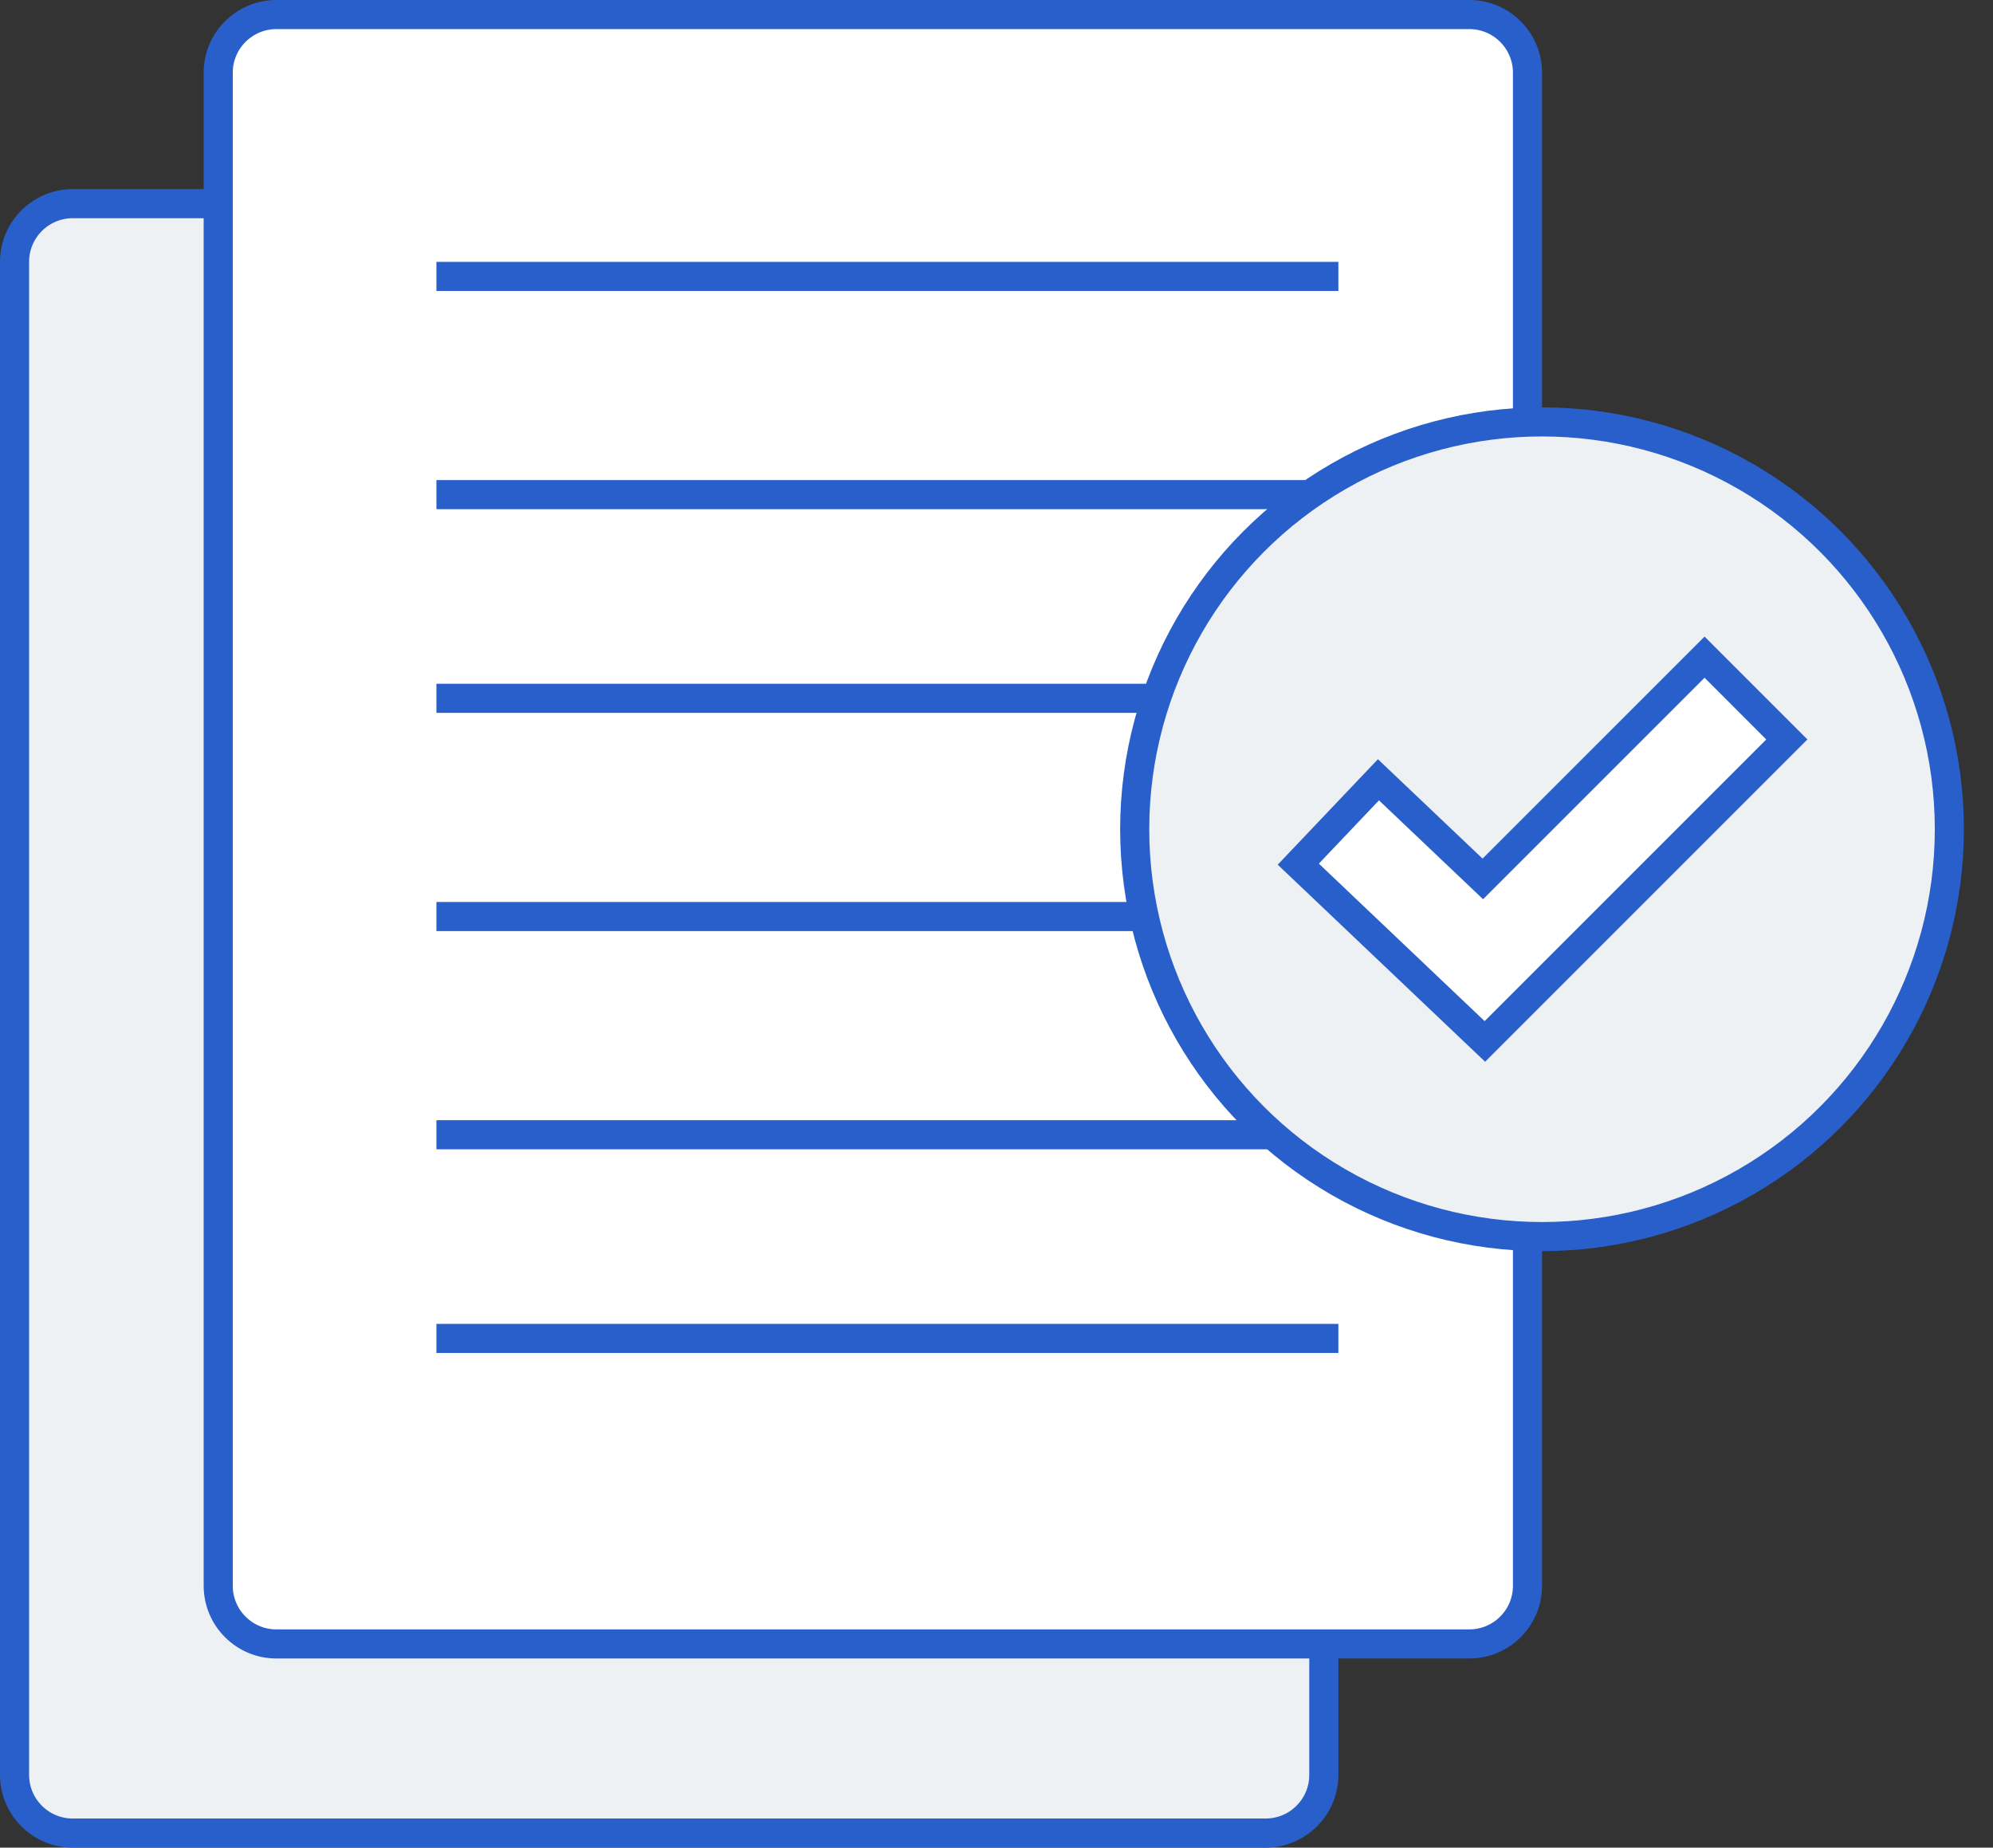
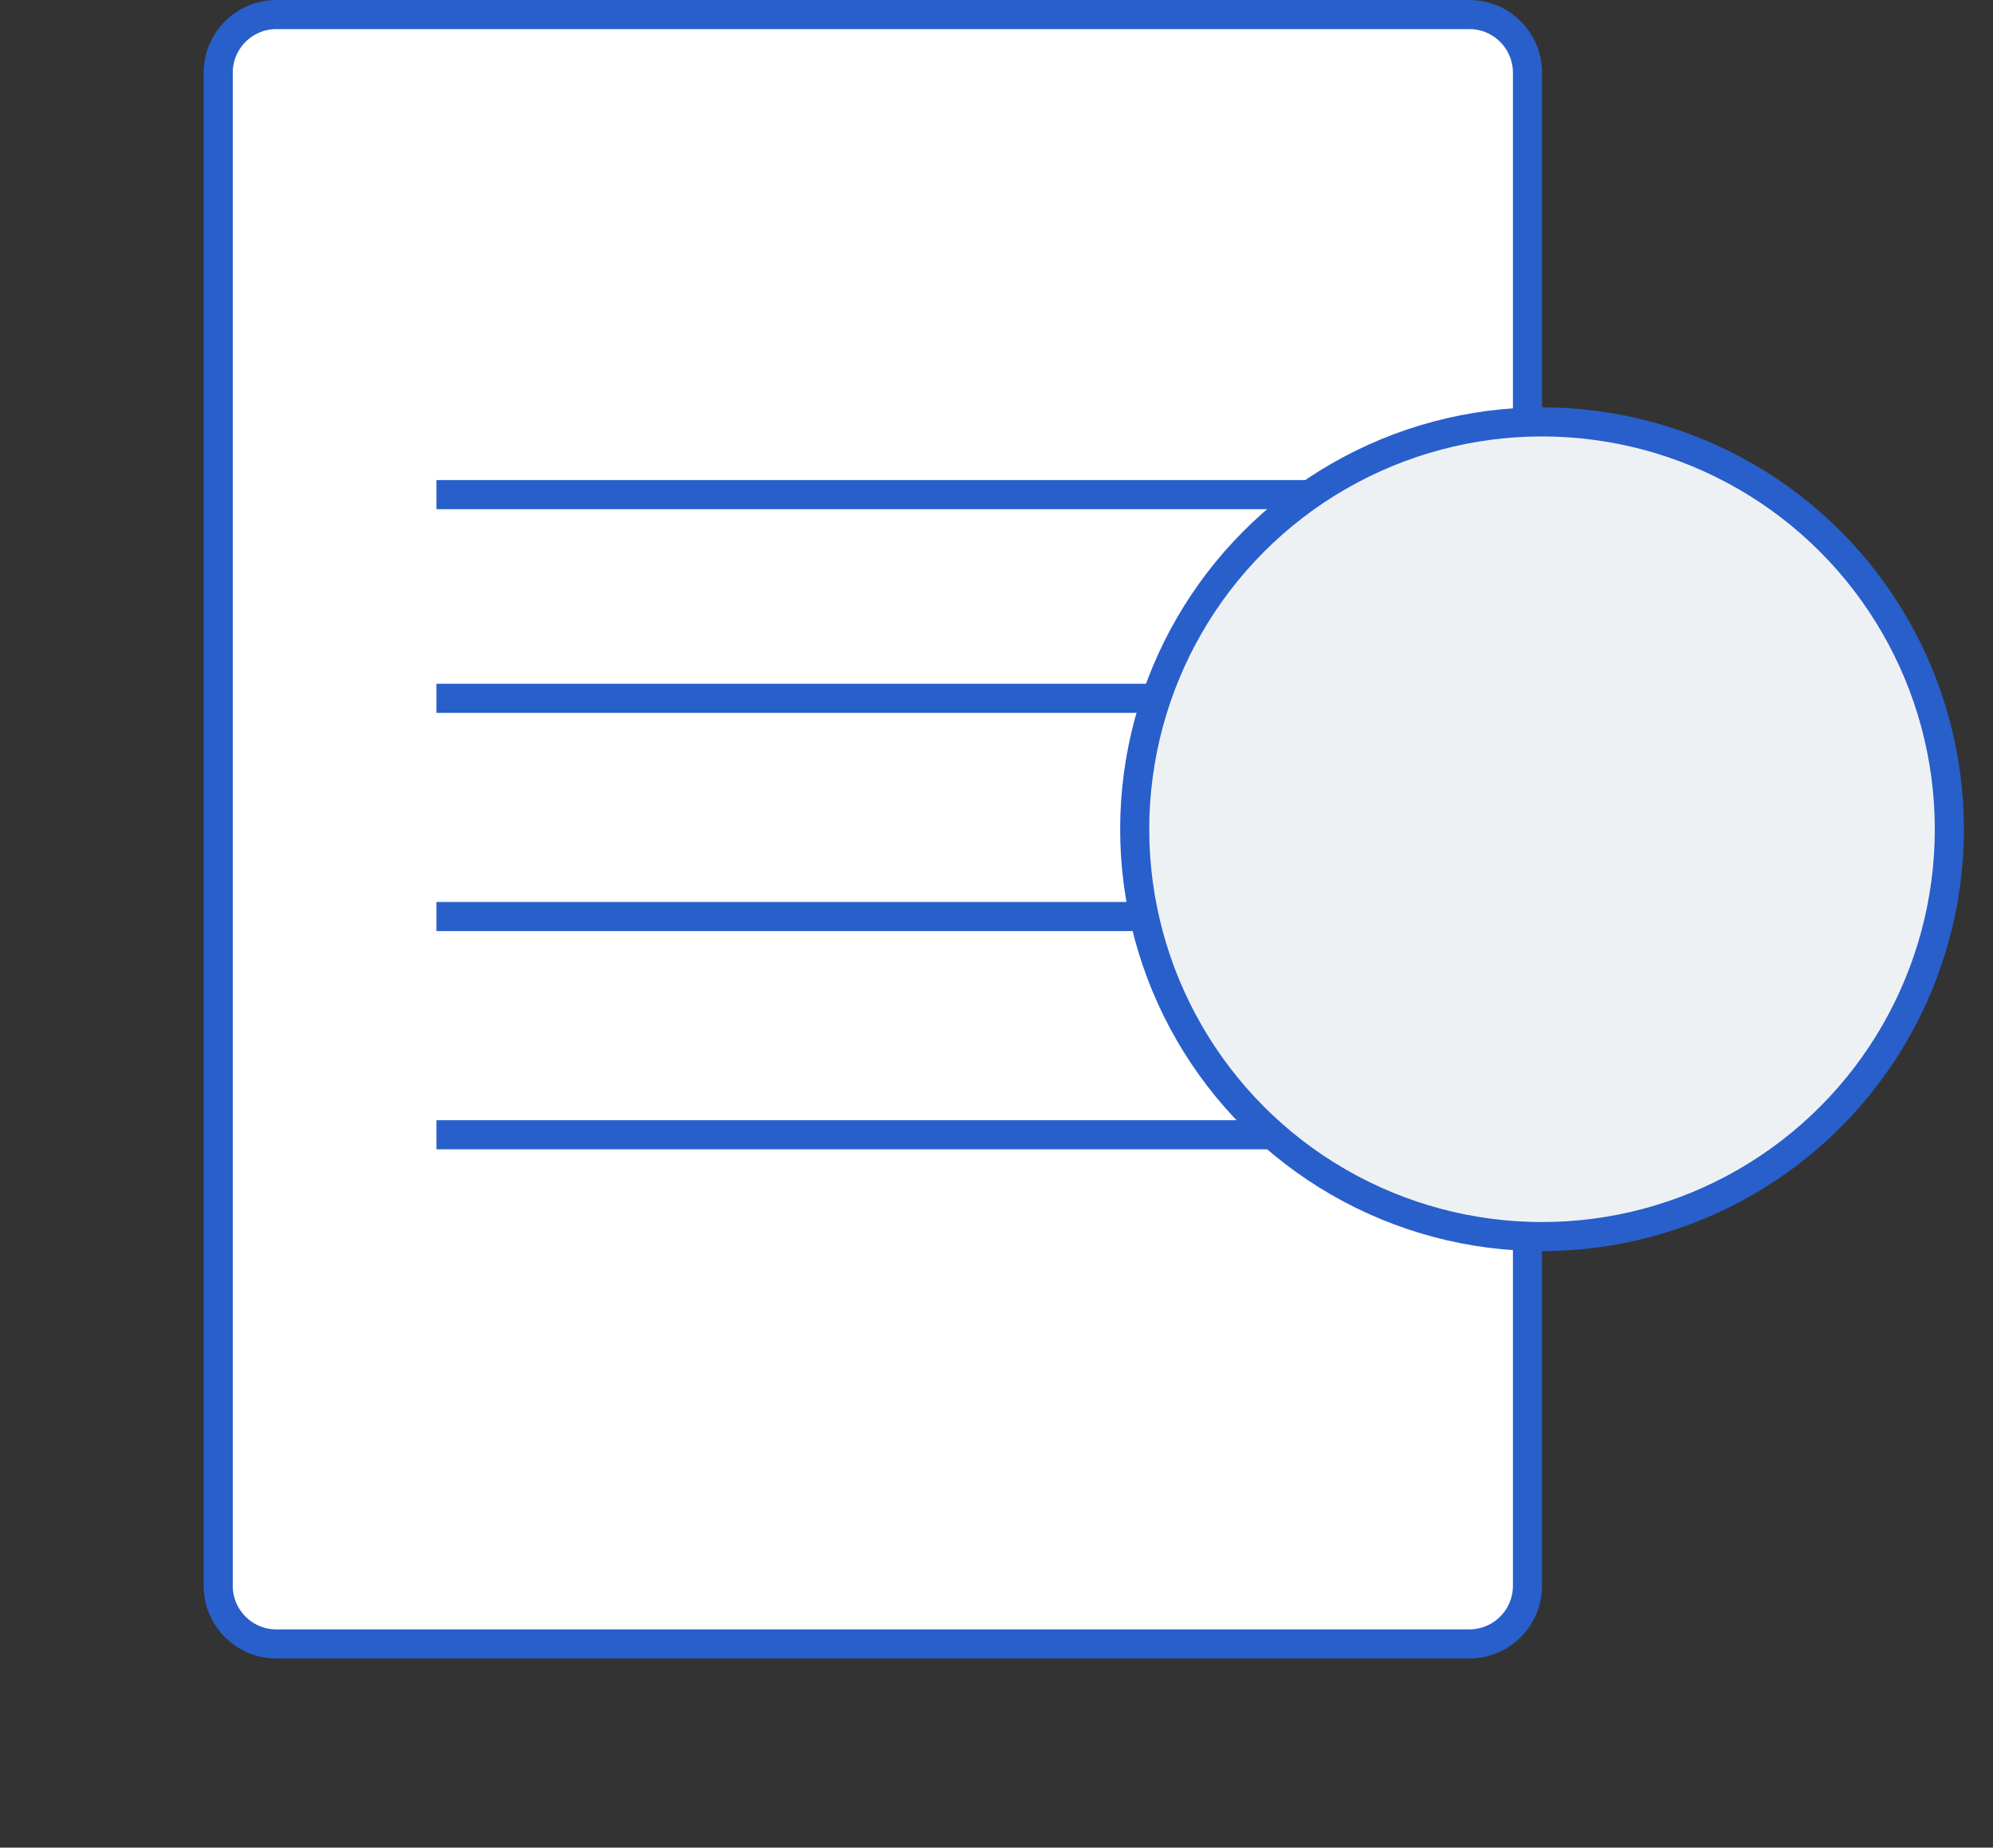
<svg xmlns="http://www.w3.org/2000/svg" width="137" height="127" viewBox="0 0 137 127" fill="none">
  <rect x="0" y="0" width="137" height="127" fill="#333333" stroke="none" />
-   <path d="M5 14L87 14C89.209 14 91 15.791 91 18V122C91 124.209 89.209 126 87 126H5C2.791 126 1 124.209 1 122L1 18C1 15.791 2.791 14 5 14Z" fill="#EEF1F4" stroke="#285FCB" stroke-width="2" />
  <path d="M19 1L101 1C103.209 1 105 2.791 105 5V109C105 111.209 103.209 113 101 113H19C16.791 113 15 111.209 15 109L15 5C15 2.791 16.791 1 19 1Z" fill="white" stroke="#285FCB" stroke-width="2" />
  <line x1="31" y1="34" x2="91" y2="34" stroke="#285FCB" stroke-width="2" stroke-linecap="square" />
-   <line x1="31" y1="19" x2="91" y2="19" stroke="#285FCB" stroke-width="2" stroke-linecap="square" />
  <line x1="31" y1="78" x2="91" y2="78" stroke="#285FCB" stroke-width="2" stroke-linecap="square" />
  <line x1="31" y1="63" x2="91" y2="63" stroke="#285FCB" stroke-width="2" stroke-linecap="square" />
  <line x1="31" y1="48" x2="91" y2="48" stroke="#285FCB" stroke-width="2" stroke-linecap="square" />
-   <line x1="31" y1="92" x2="91" y2="92" stroke="#285FCB" stroke-width="2" stroke-linecap="square" />
  <circle cx="106" cy="57" r="28" fill="#EEF1F4" stroke="#285FCB" stroke-width="2" />
-   <path d="M122.828 50.828L102.071 71.585L89.245 59.4L94.755 53.6L101.929 60.414L117.172 45.172L122.828 50.828Z" fill="white" stroke="#285FCB" stroke-width="2" />
</svg>